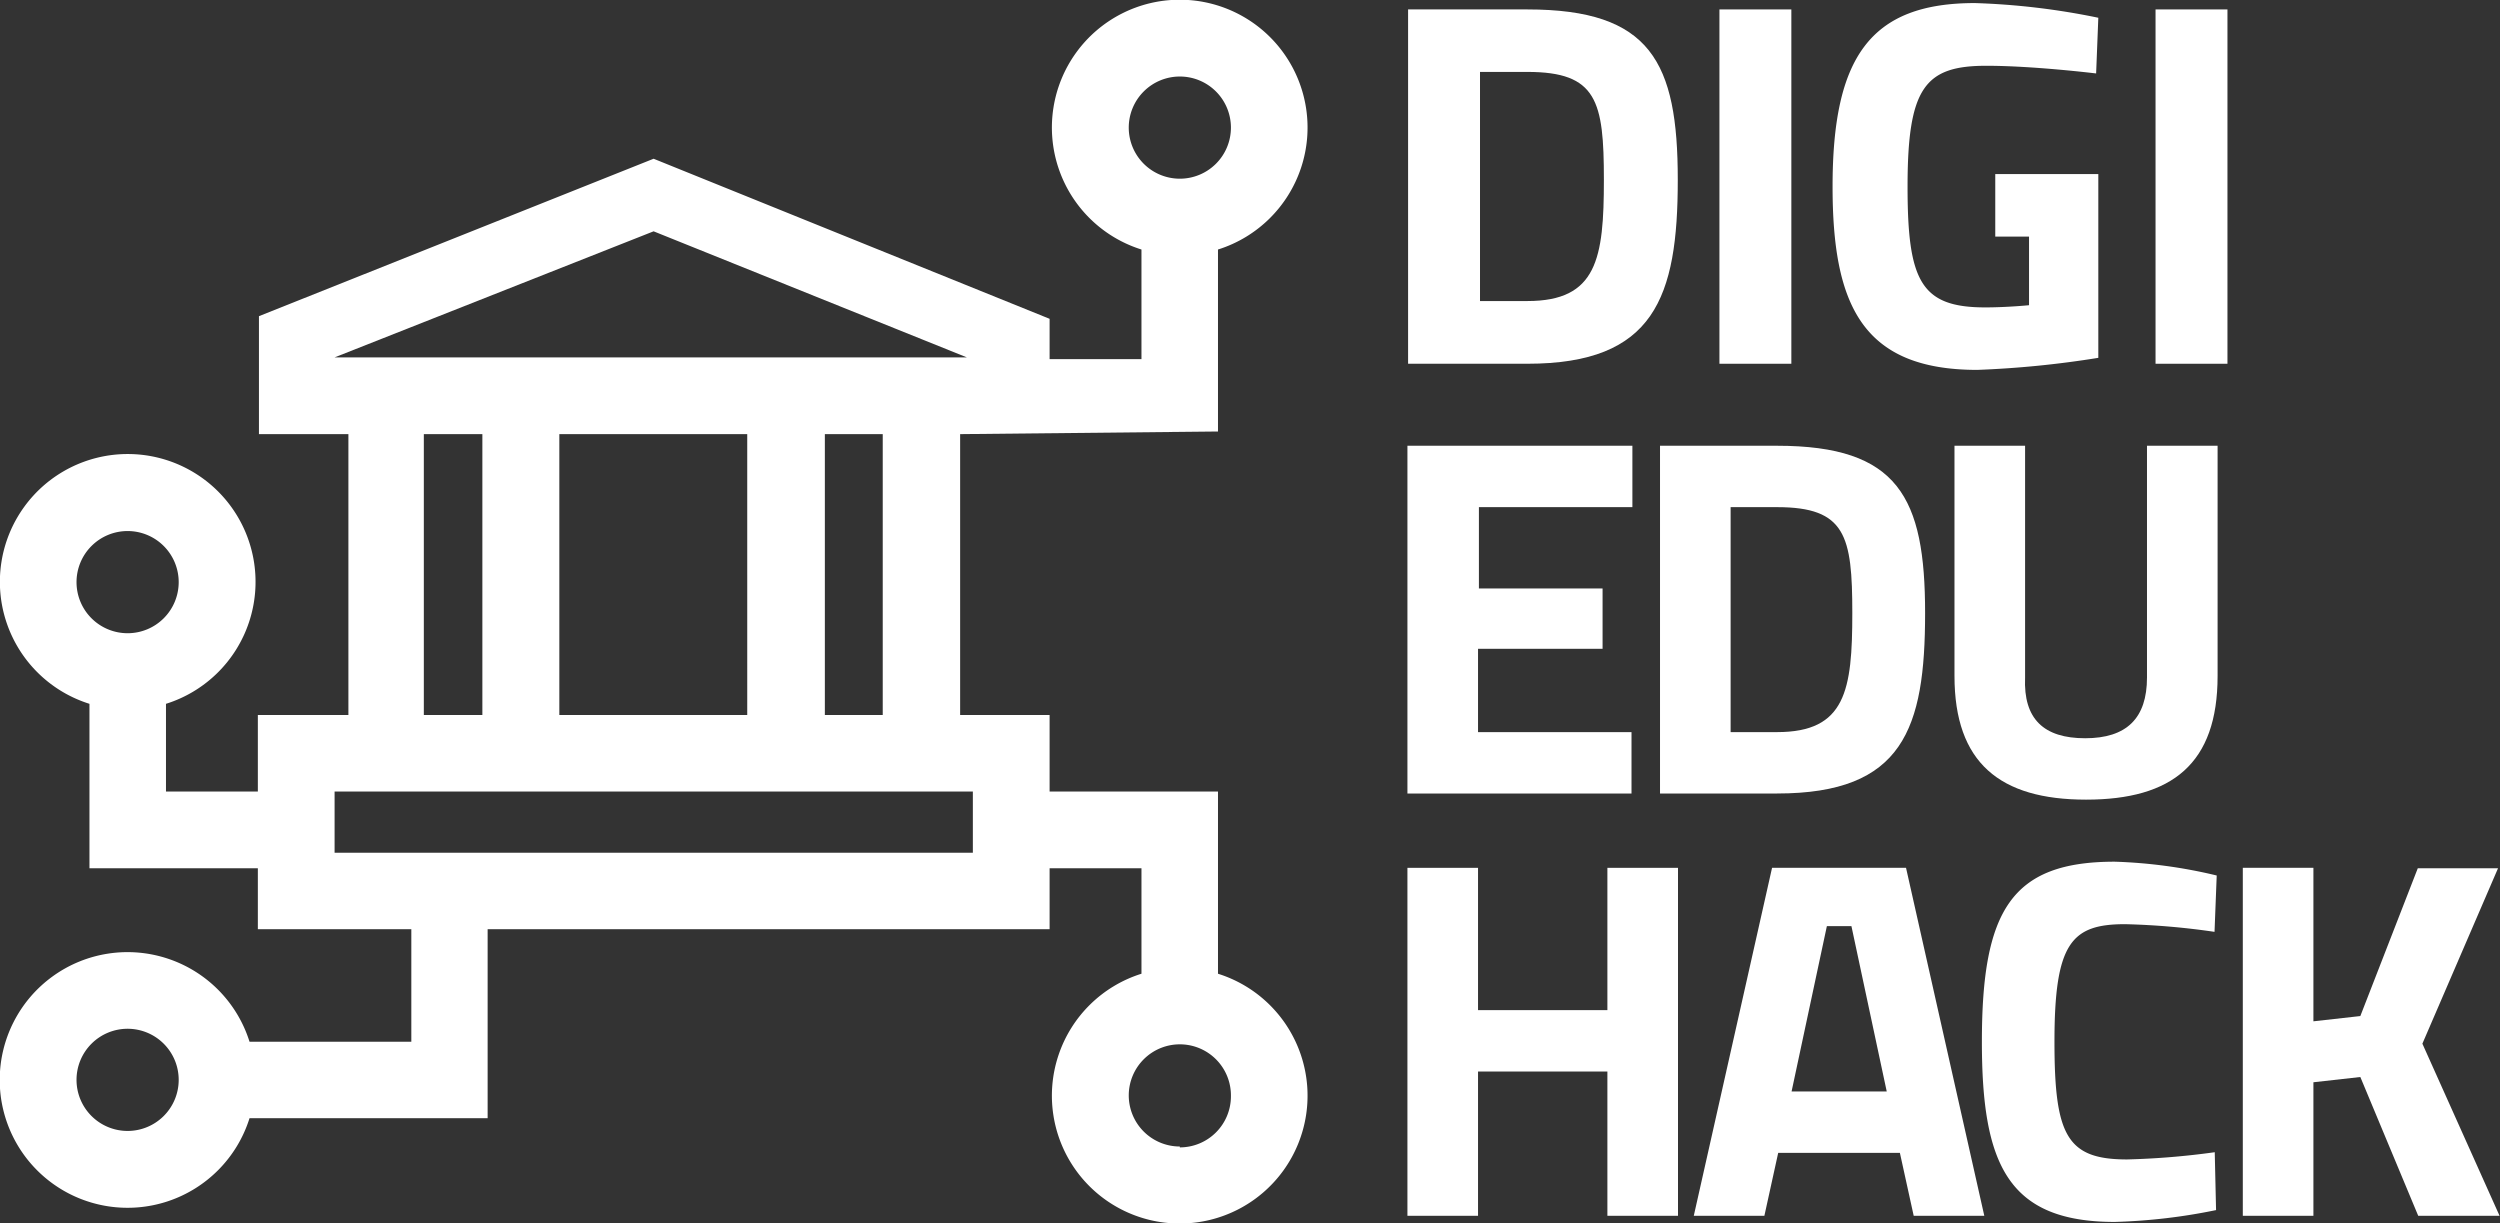
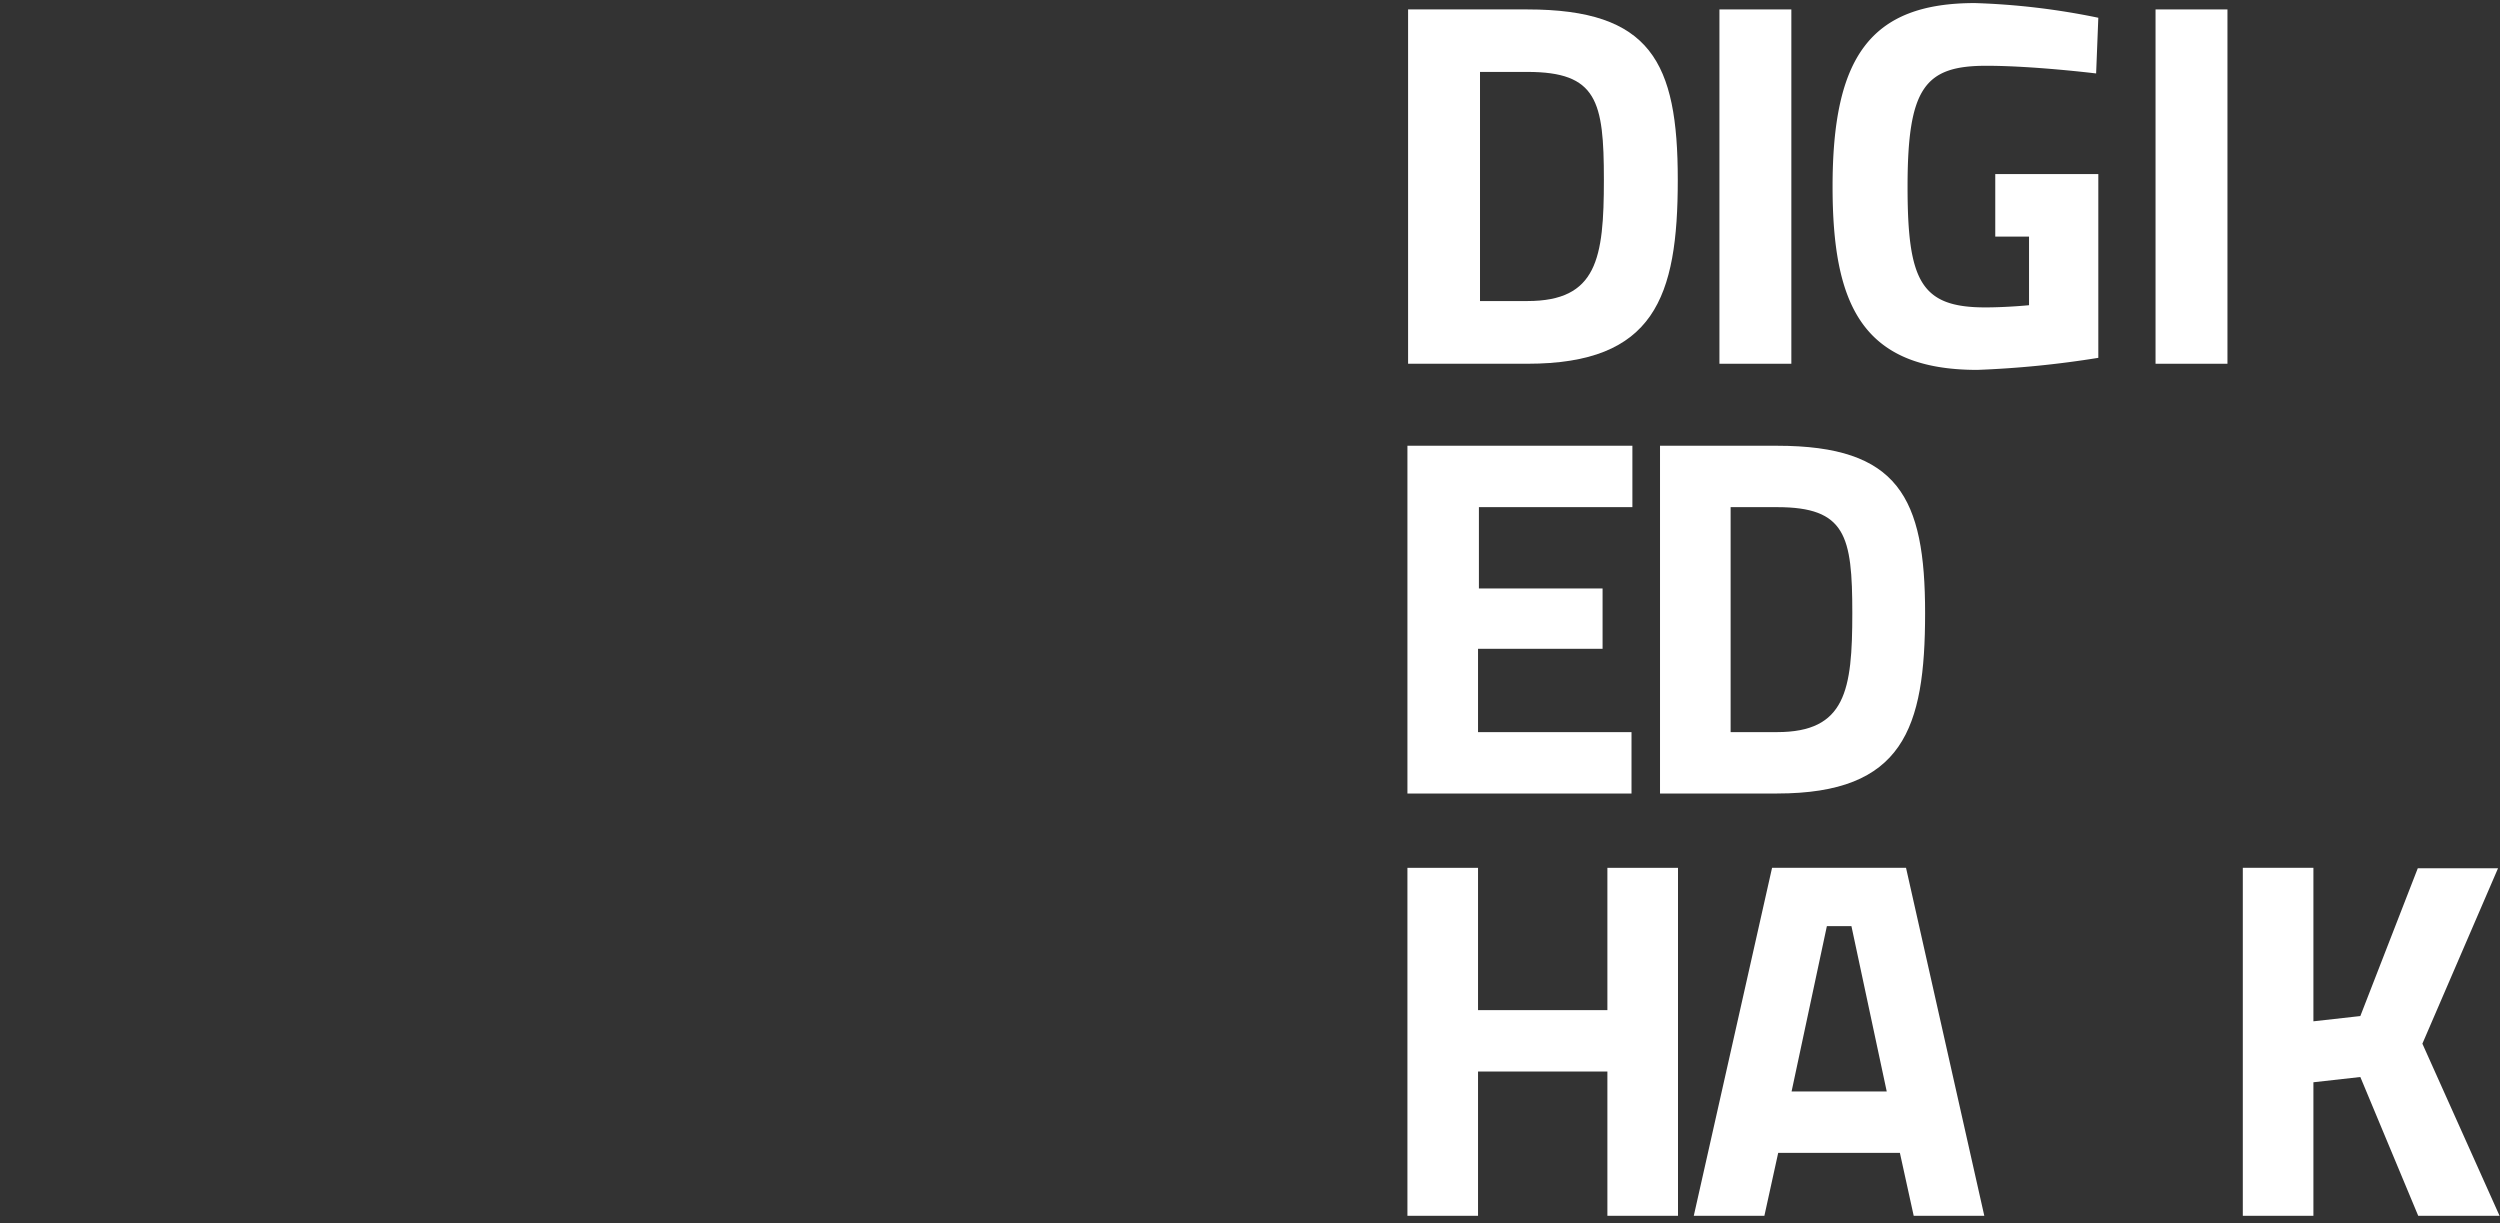
<svg xmlns="http://www.w3.org/2000/svg" viewBox="0 0 114.02 55.79">
  <rect x="0" y="0" width="114.02" height="55.79" fill="#333333" stroke="none" />
  <defs>
    <style>.cls-1{fill:#fff;}</style>
  </defs>
  <title>edu-logo</title>
  <g id="Layer_2" data-name="Layer 2">
    <g id="Layer_1-2" data-name="Layer 1">
      <path class="cls-1" d="M73.31,48.87h-5.9v6.58H64.19V39.58h3.22v6.49h5.9V39.58h3.22V55.45H73.31Z" />
      <path class="cls-1" d="M80.82,39.58h6.11L90.5,55.45H87.28l-.63-2.87H81.1l-.63,2.87H77.25Zm.89,10.2h4.34l-1.61-7.54H83.32Z" />
-       <path class="cls-1" d="M101.07,55.19a26.43,26.43,0,0,1-4.62.54c-4.9,0-6.06-2.66-6.06-8.22,0-6,1.35-8.21,6.06-8.21a22.81,22.81,0,0,1,4.65.63L101,42.5a33.37,33.37,0,0,0-4.08-.35c-2.45,0-3.22.86-3.22,5.36,0,4.27.56,5.37,3.31,5.37a35.18,35.18,0,0,0,4-.33Z" />
      <path class="cls-1" d="M107.65,49.12l-2.14.24v6.09h-3.22V39.58h3.22v7l2.14-.24,2.62-6.74h3.66l-3.45,8L114,55.45h-3.71Z" />
      <path class="cls-1" d="M64.22,16.59V.43h5.44c5.63,0,6.86,2.4,6.86,7.77s-1.07,8.39-6.86,8.39ZM69.66,3.28H67.5V13.73h2.16c3.18,0,3.49-1.94,3.49-5.53S72.84,3.28,69.66,3.28Z" />
      <path class="cls-1" d="M78.42.43H81.7V16.59H78.42Z" />
      <path class="cls-1" d="M91,7.94H95.7v8.38a44.88,44.88,0,0,1-5.52.55c-5.27,0-6.6-3-6.6-8.36,0-5.89,1.71-8.37,6.49-8.37A32.59,32.59,0,0,1,95.7.81l-.1,2.54S92.75,3,90.59,3C87.79,3,87,4,87,8.51c0,4.3.6,5.51,3.54,5.51,1,0,2-.1,2-.1V10.79H91Z" />
      <path class="cls-1" d="M98.31.43h3.28V16.59H98.31Z" />
      <path class="cls-1" d="M64.19,20.33H74.45v2.8h-7v3.71h5.64v2.75H67.41v3.8h7v2.8H64.19Z" />
      <path class="cls-1" d="M75.71,36.19V20.33h5.34c5.53,0,6.75,2.35,6.75,7.63s-1,8.23-6.75,8.23Zm5.34-13.06H78.93V33.39h2.12c3.13,0,3.43-1.91,3.43-5.43S84.18,23.13,81.05,23.13Z" />
-       <path class="cls-1" d="M95.1,33.67c1.89,0,2.82-.91,2.82-2.77V20.33h3.22v10.5c0,4-2.07,5.64-6,5.64s-6-1.68-6-5.64V20.33h3.22V30.9C92.28,32.79,93.21,33.67,95.1,33.67Z" />
-       <path class="cls-1" d="M55.55,44.41V36.1H47.87V32.61H43.79V19.8l11.76-.12v-8.3a5.83,5.83,0,1,0-3.49,0v5H47.87V14.54L29.81,7.24l-18,7.18V19.8h4.08V32.61H11.76V36.1H7.57v-4a5.83,5.83,0,1,0-3.49,0V39.6h7.68v2.78h7v5.13H11.38a5.83,5.83,0,1,0,0,3.49H22.24V42.38H47.87V39.6h4.19v4.81a5.83,5.83,0,1,0,3.49,0ZM51.48,5.82a2.33,2.33,0,1,1,2.33,2.33,2.33,2.33,0,0,1-2.33-2.33ZM5.82,28.88a2.33,2.33,0,1,1,2.33-2.33,2.33,2.33,0,0,1-2.33,2.33Zm0,22.7a2.33,2.33,0,1,1,2.33-2.32,2.33,2.33,0,0,1-2.33,2.32ZM15.26,16.3v0l14.55-5.75,14.56,5.86V16.3Zm25,3.5V32.61H37.62V19.8Zm-6.18,0V32.61H25.51V19.8ZM22,19.8V32.61H19.33V19.8ZM44.37,38.89H15.26V36.1H44.37Zm9.44,13.4A2.33,2.33,0,1,1,56.14,50a2.33,2.33,0,0,1-2.33,2.33Z" />
    </g>
  </g>
</svg>